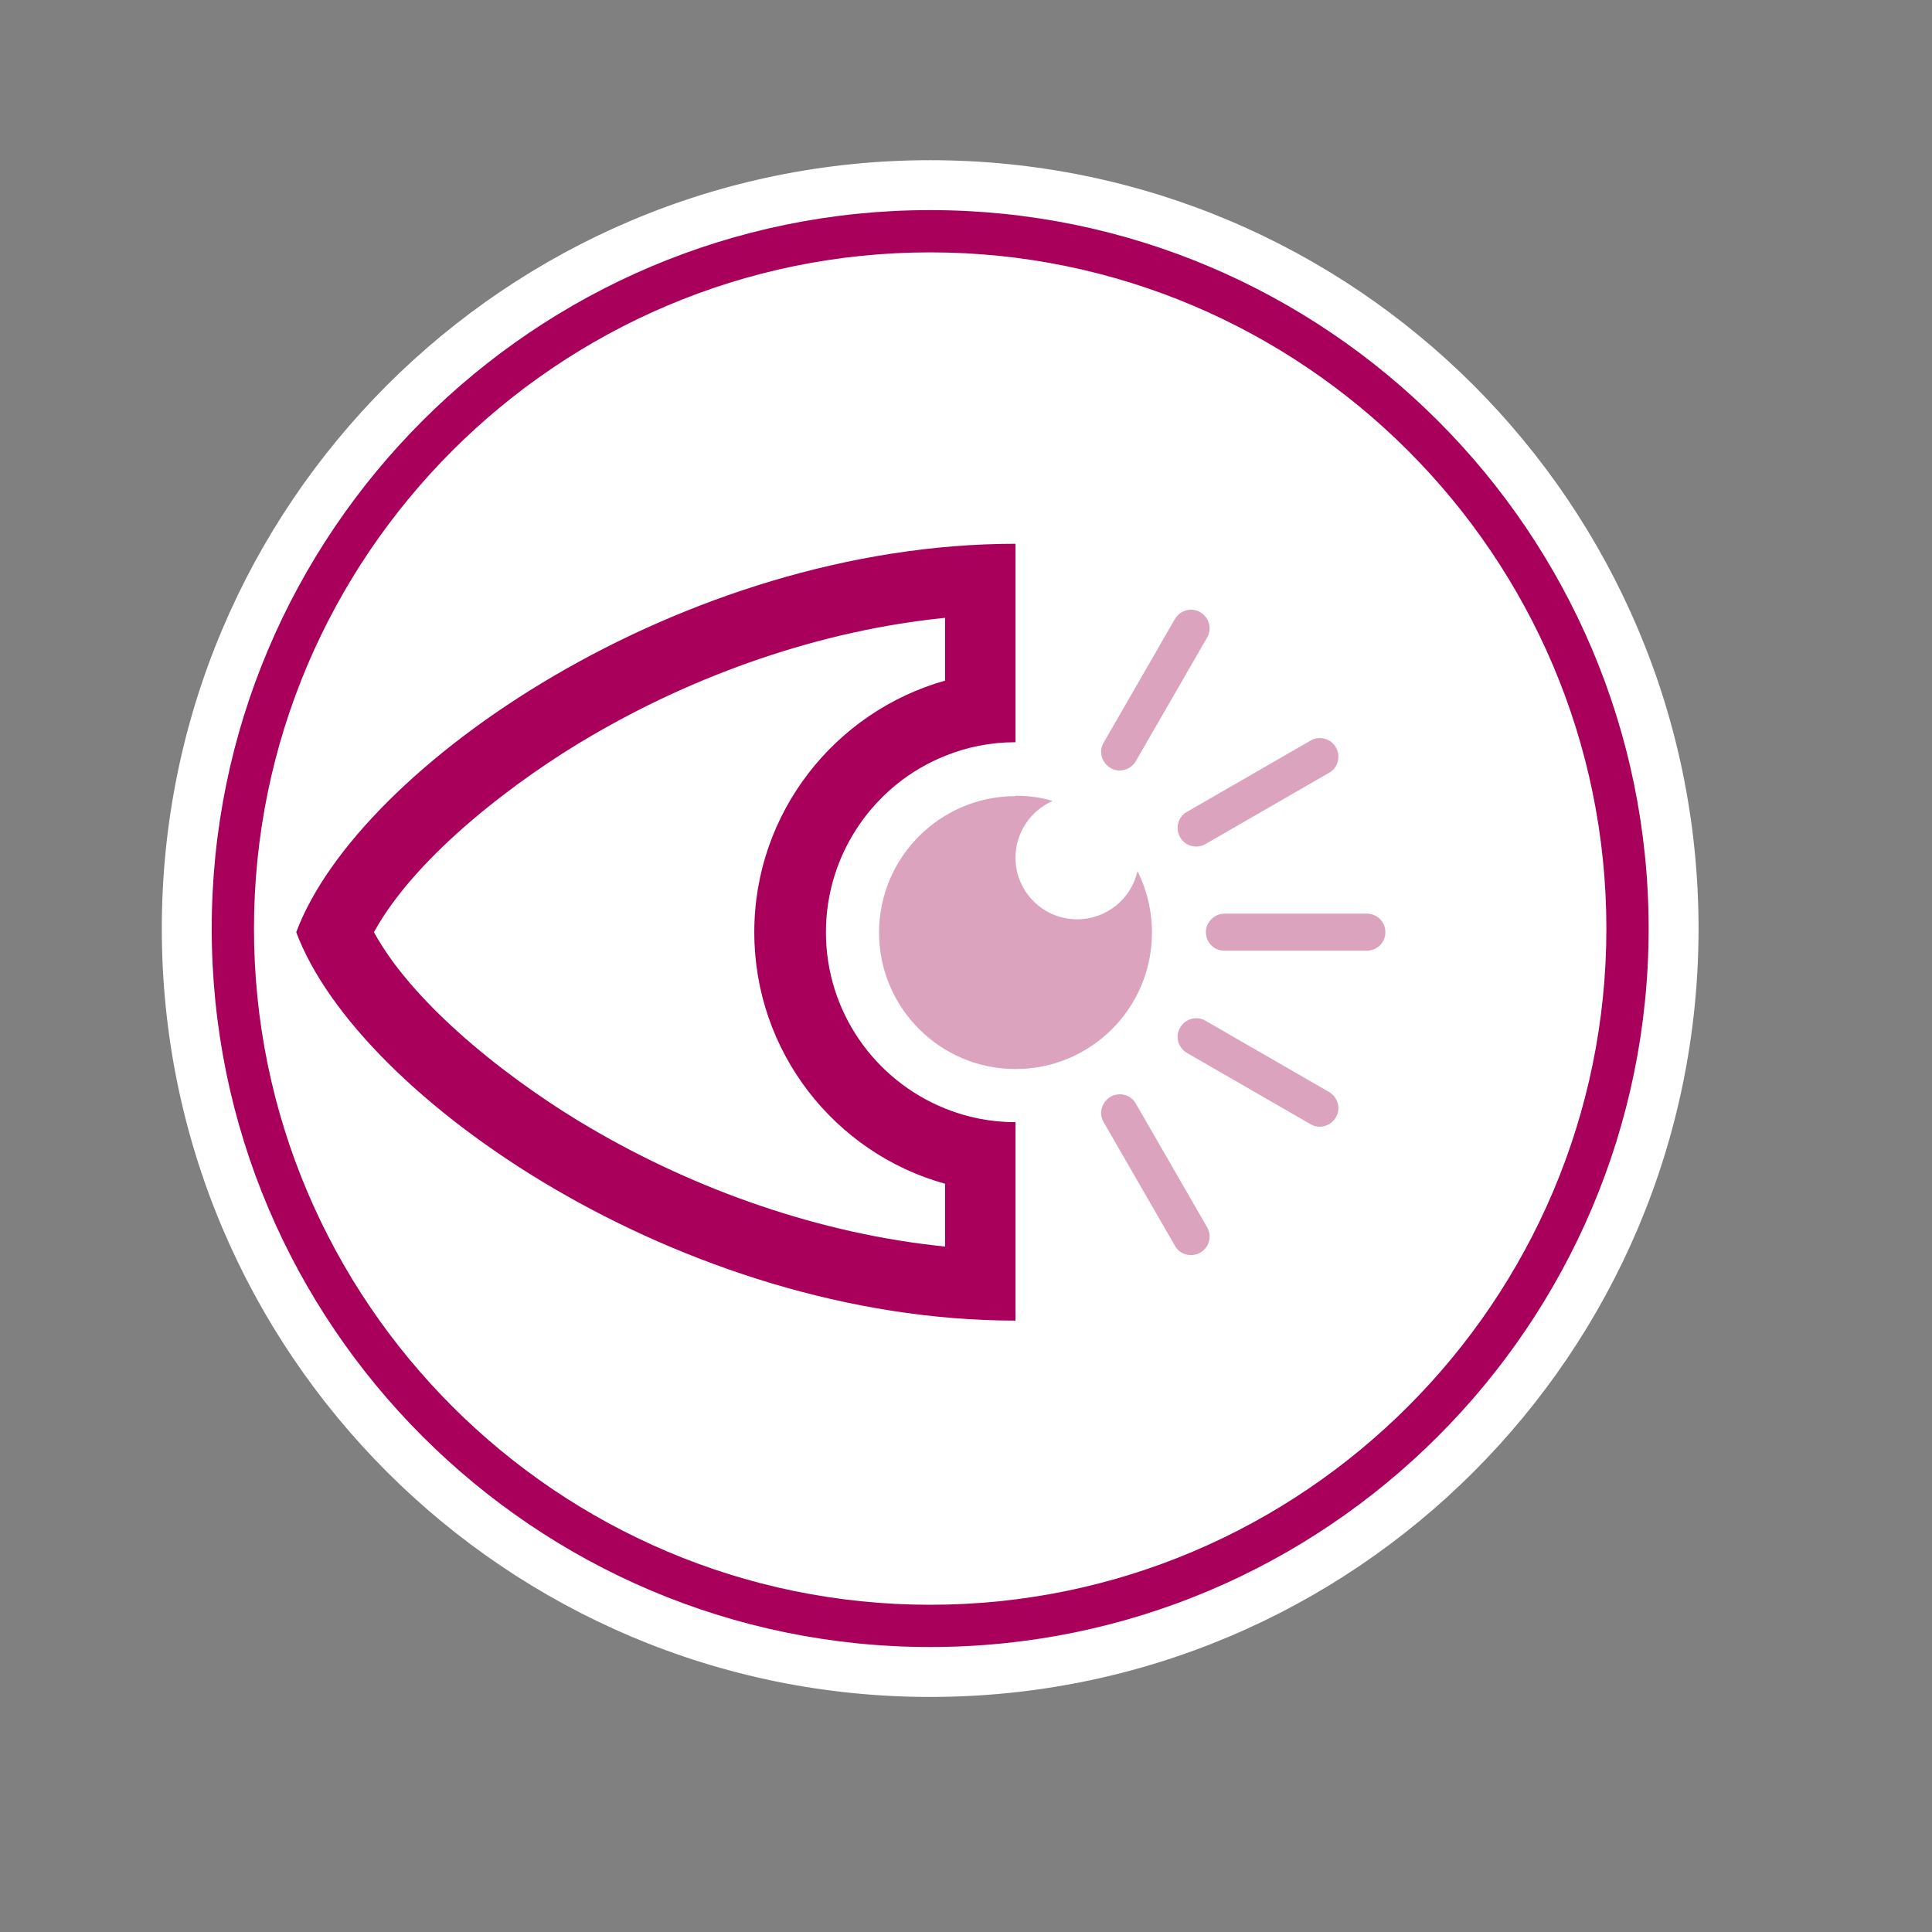
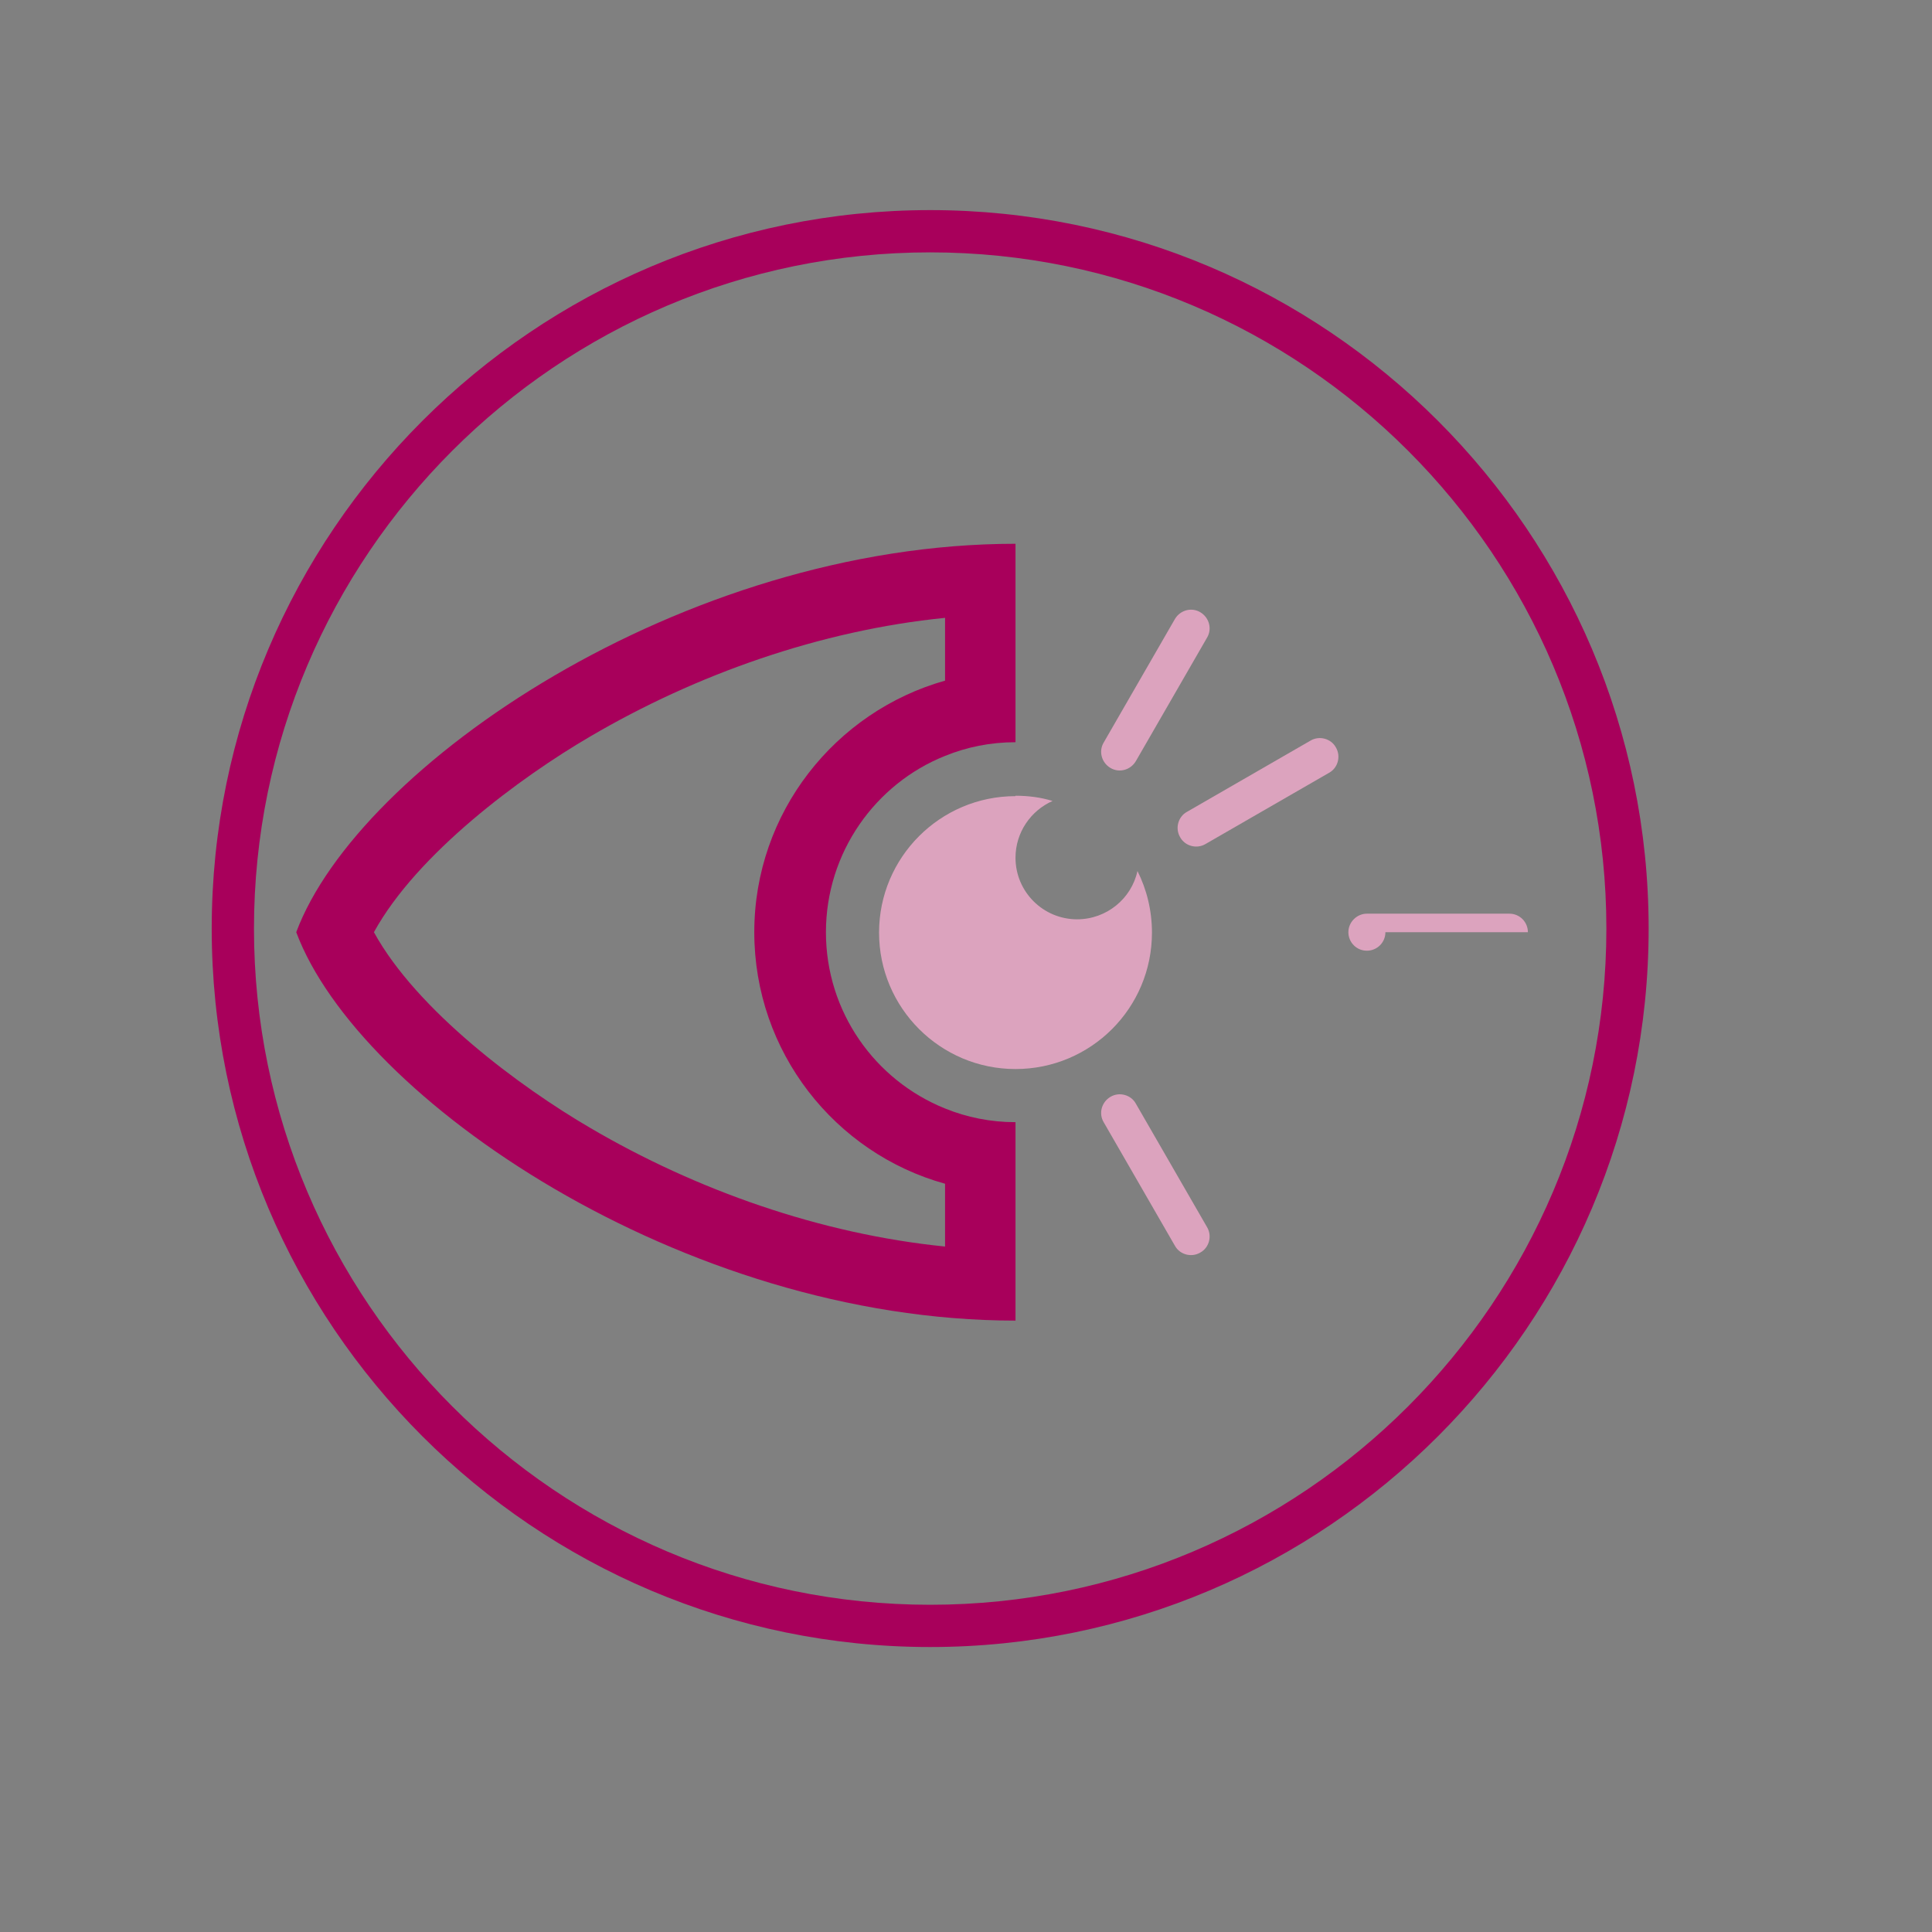
<svg xmlns="http://www.w3.org/2000/svg" id="Warstwa_1" data-name="Warstwa 1" viewBox="0 0 48 48">
  <rect x="0" y="0" width="48" height="48" fill="#808080" stroke="none" />
  <defs>
    <style>
      .cls-1 {
        fill: #fff;
      }

      .cls-2 {
        fill: #a8005b;
      }

      .cls-3 {
        fill: #dca3be;
      }
    </style>
  </defs>
-   <path class="cls-1" d="M23.11,42.16c10.54,0,19.09-8.54,19.09-19.09S33.65,3.98,23.11,3.98,4.02,12.53,4.02,23.07s8.55,19.09,19.09,19.09" />
  <path class="cls-3" d="M25.23,19.77c.32,0,.63.04.92.13-.54.24-.92.78-.92,1.41,0,.85.69,1.53,1.53,1.53.73,0,1.35-.51,1.5-1.2.23.46.36.98.36,1.53,0,1.88-1.52,3.39-3.39,3.39s-3.39-1.52-3.39-3.39,1.52-3.39,3.39-3.39" />
  <path class="cls-2" d="M23.48,18.78c.54-.22,1.13-.34,1.75-.34v-4.93c-8.27,0-16.33,5.52-17.87,9.65,1.54,4.13,9.6,9.65,17.87,9.65v-4.93c-.62,0-1.21-.12-1.75-.34-1.74-.7-2.96-2.4-2.96-4.38s1.23-3.69,2.96-4.38M23.48,29.42v1.55c-3.09-.31-6.18-1.4-8.82-2.95-1.73-1.01-4.3-2.91-5.37-4.86,1.07-1.95,3.64-3.85,5.37-4.86,2.64-1.55,5.73-2.64,8.82-2.95v1.56c-2.73.77-4.74,3.28-4.74,6.25s2,5.49,4.74,6.25" />
  <path class="cls-3" d="M29.82,15.21h0c.22.13.3.41.17.63l-1.77,3.07c-.13.22-.41.3-.63.17-.22-.13-.3-.41-.17-.63l1.77-3.07c.13-.22.41-.3.63-.17" />
  <path class="cls-3" d="M33.19,18.57h0c.13.22.05.51-.17.63l-3.07,1.77c-.22.13-.51.05-.63-.17-.13-.22-.05-.51.17-.63l3.07-1.77c.22-.13.51-.05.63.17" />
-   <path class="cls-3" d="M34.42,23.16h0c0,.26-.21.46-.46.46h-3.54c-.26,0-.46-.21-.46-.46s.21-.46.46-.46h3.54c.26,0,.46.21.46.46" />
-   <path class="cls-3" d="M33.19,27.76h0c-.13.22-.41.3-.63.17l-3.07-1.77c-.22-.13-.3-.41-.17-.63.13-.22.41-.3.63-.17l3.07,1.77c.22.13.3.41.17.63" />
+   <path class="cls-3" d="M34.42,23.16h0c0,.26-.21.46-.46.46c-.26,0-.46-.21-.46-.46s.21-.46.46-.46h3.54c.26,0,.46.21.46.46" />
  <path class="cls-3" d="M29.82,31.12h0c-.22.13-.51.05-.63-.17l-1.77-3.07c-.13-.22-.05-.5.17-.63.22-.13.51-.05.63.17l1.77,3.07c.13.22.05.51-.17.63" />
  <path class="cls-2" d="M23.11,40.92c-9.84,0-17.85-8.01-17.85-17.85S13.27,5.22,23.11,5.22s17.85,8.01,17.85,17.85-8.01,17.85-17.85,17.85ZM23.11,6.27c-9.26,0-16.8,7.54-16.8,16.8s7.54,16.8,16.8,16.8,16.8-7.54,16.8-16.8S32.37,6.27,23.11,6.27Z" />
</svg>